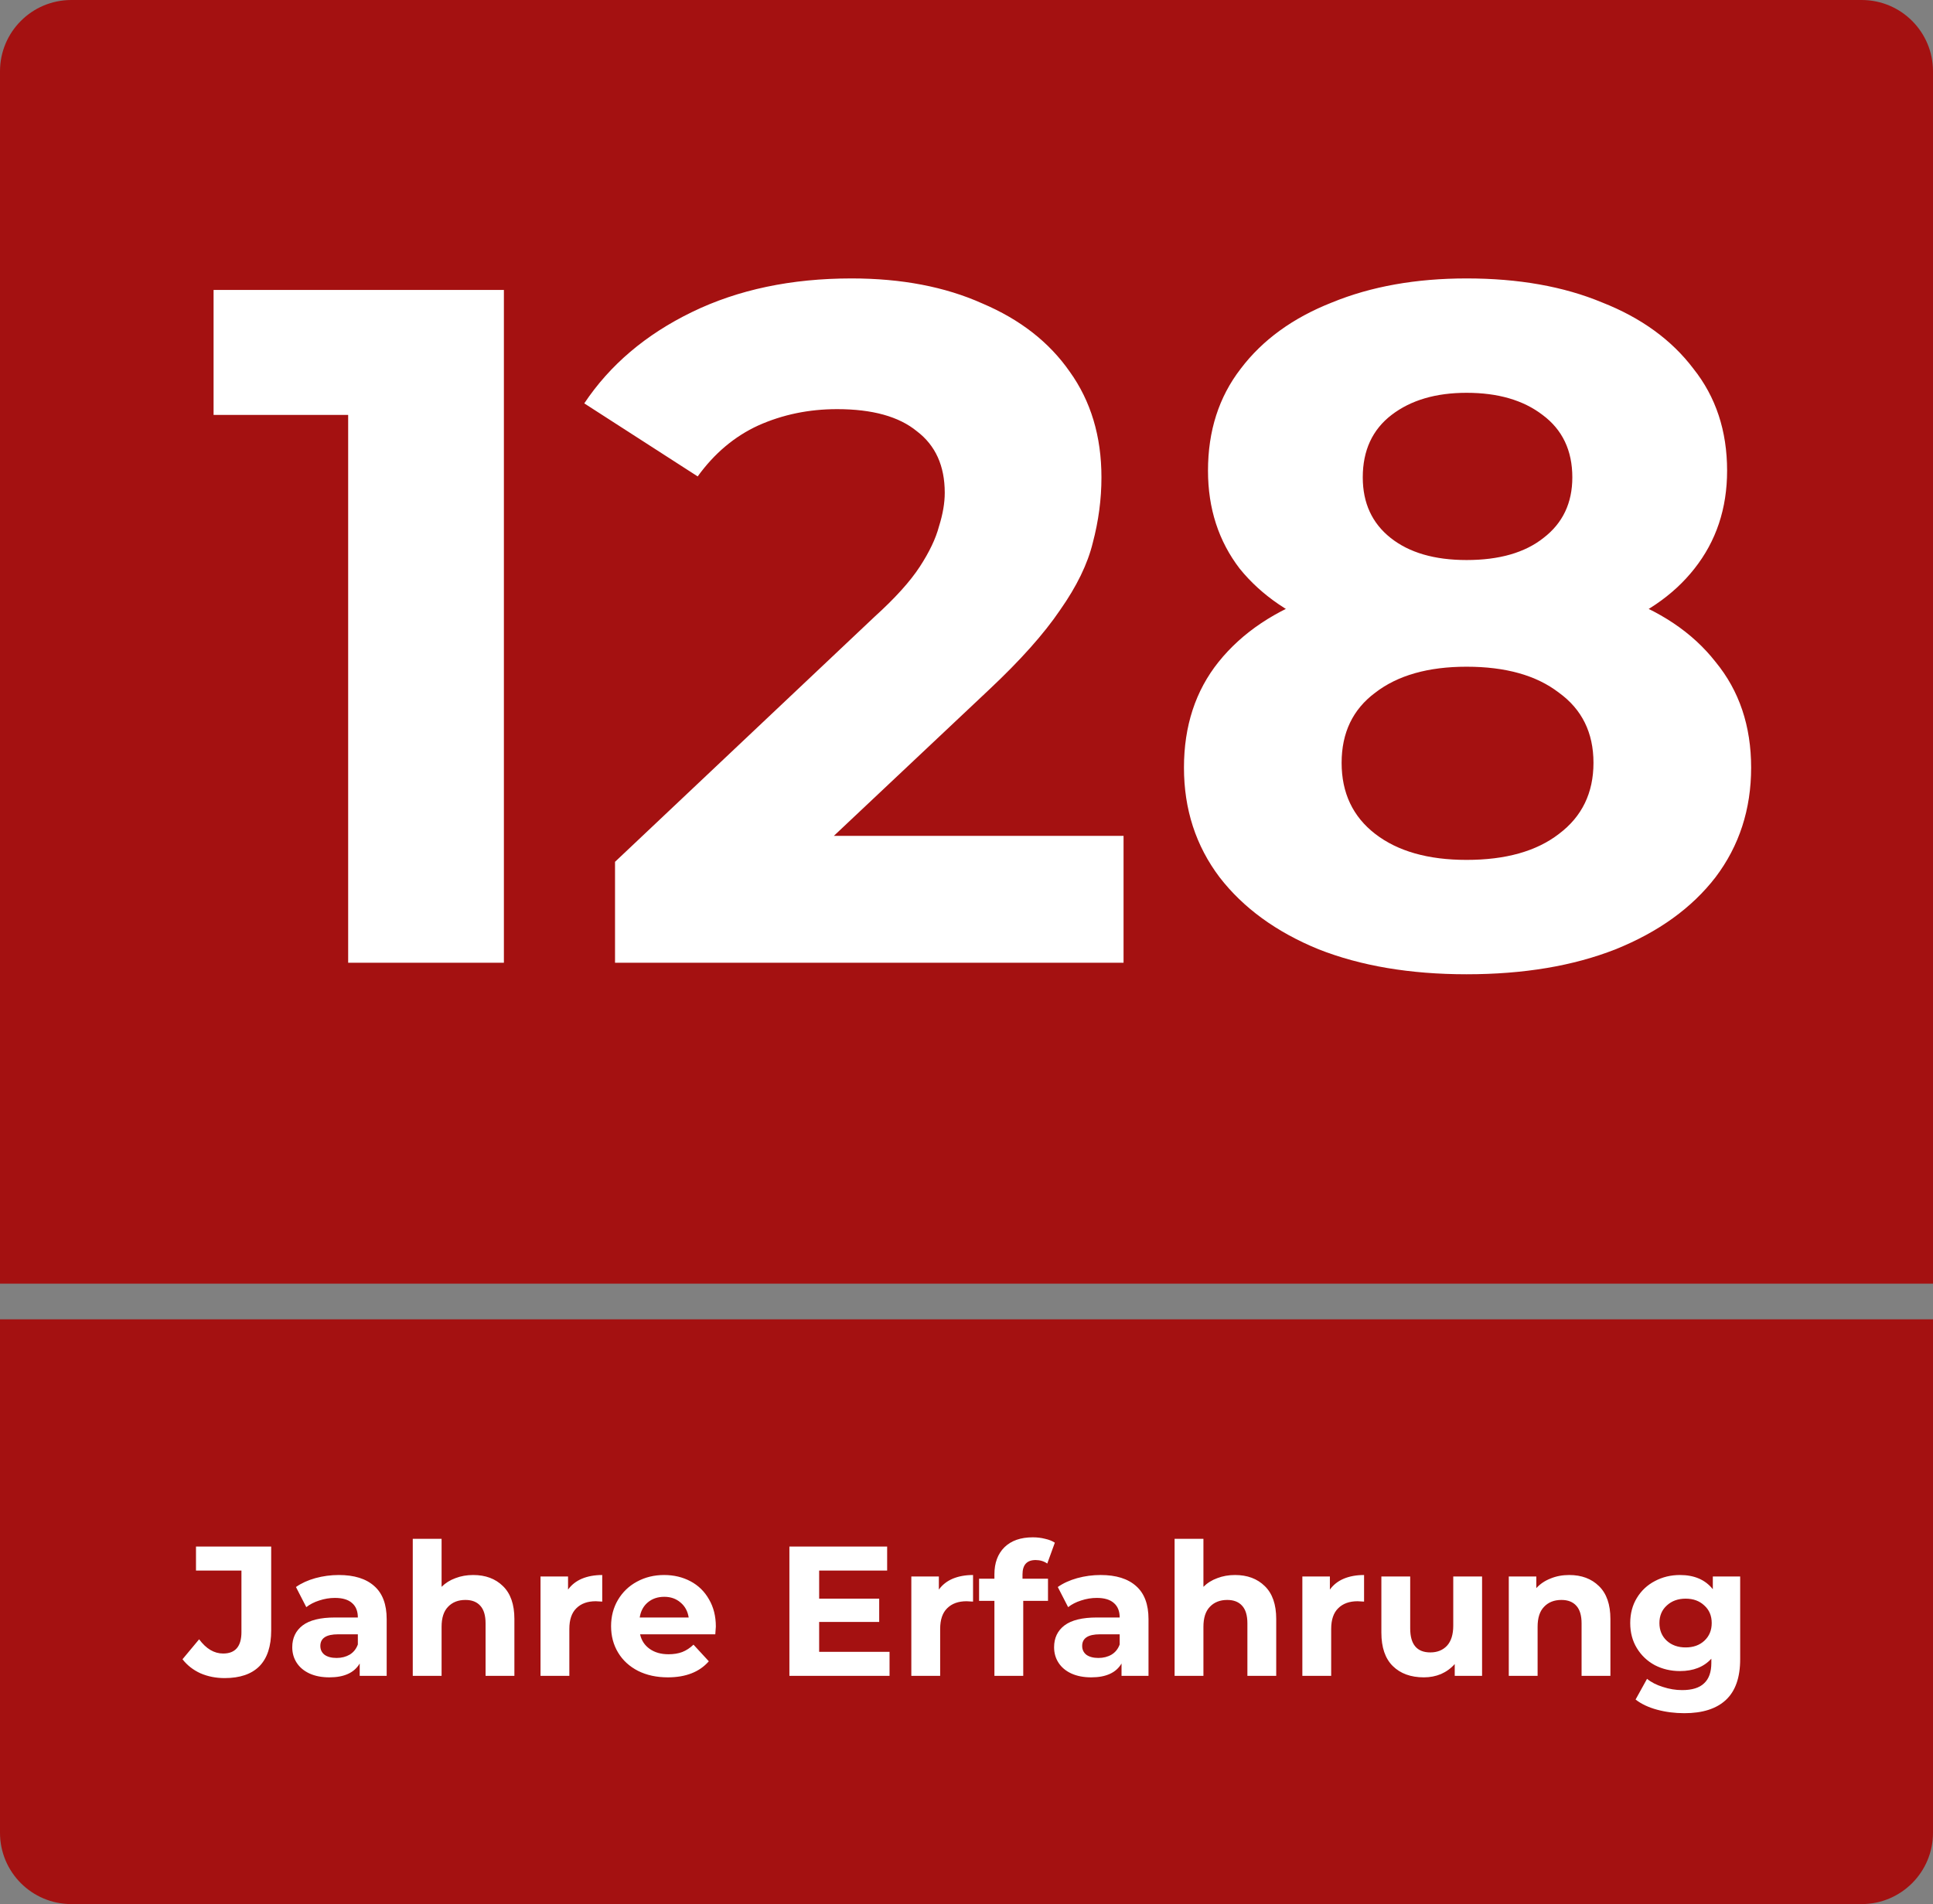
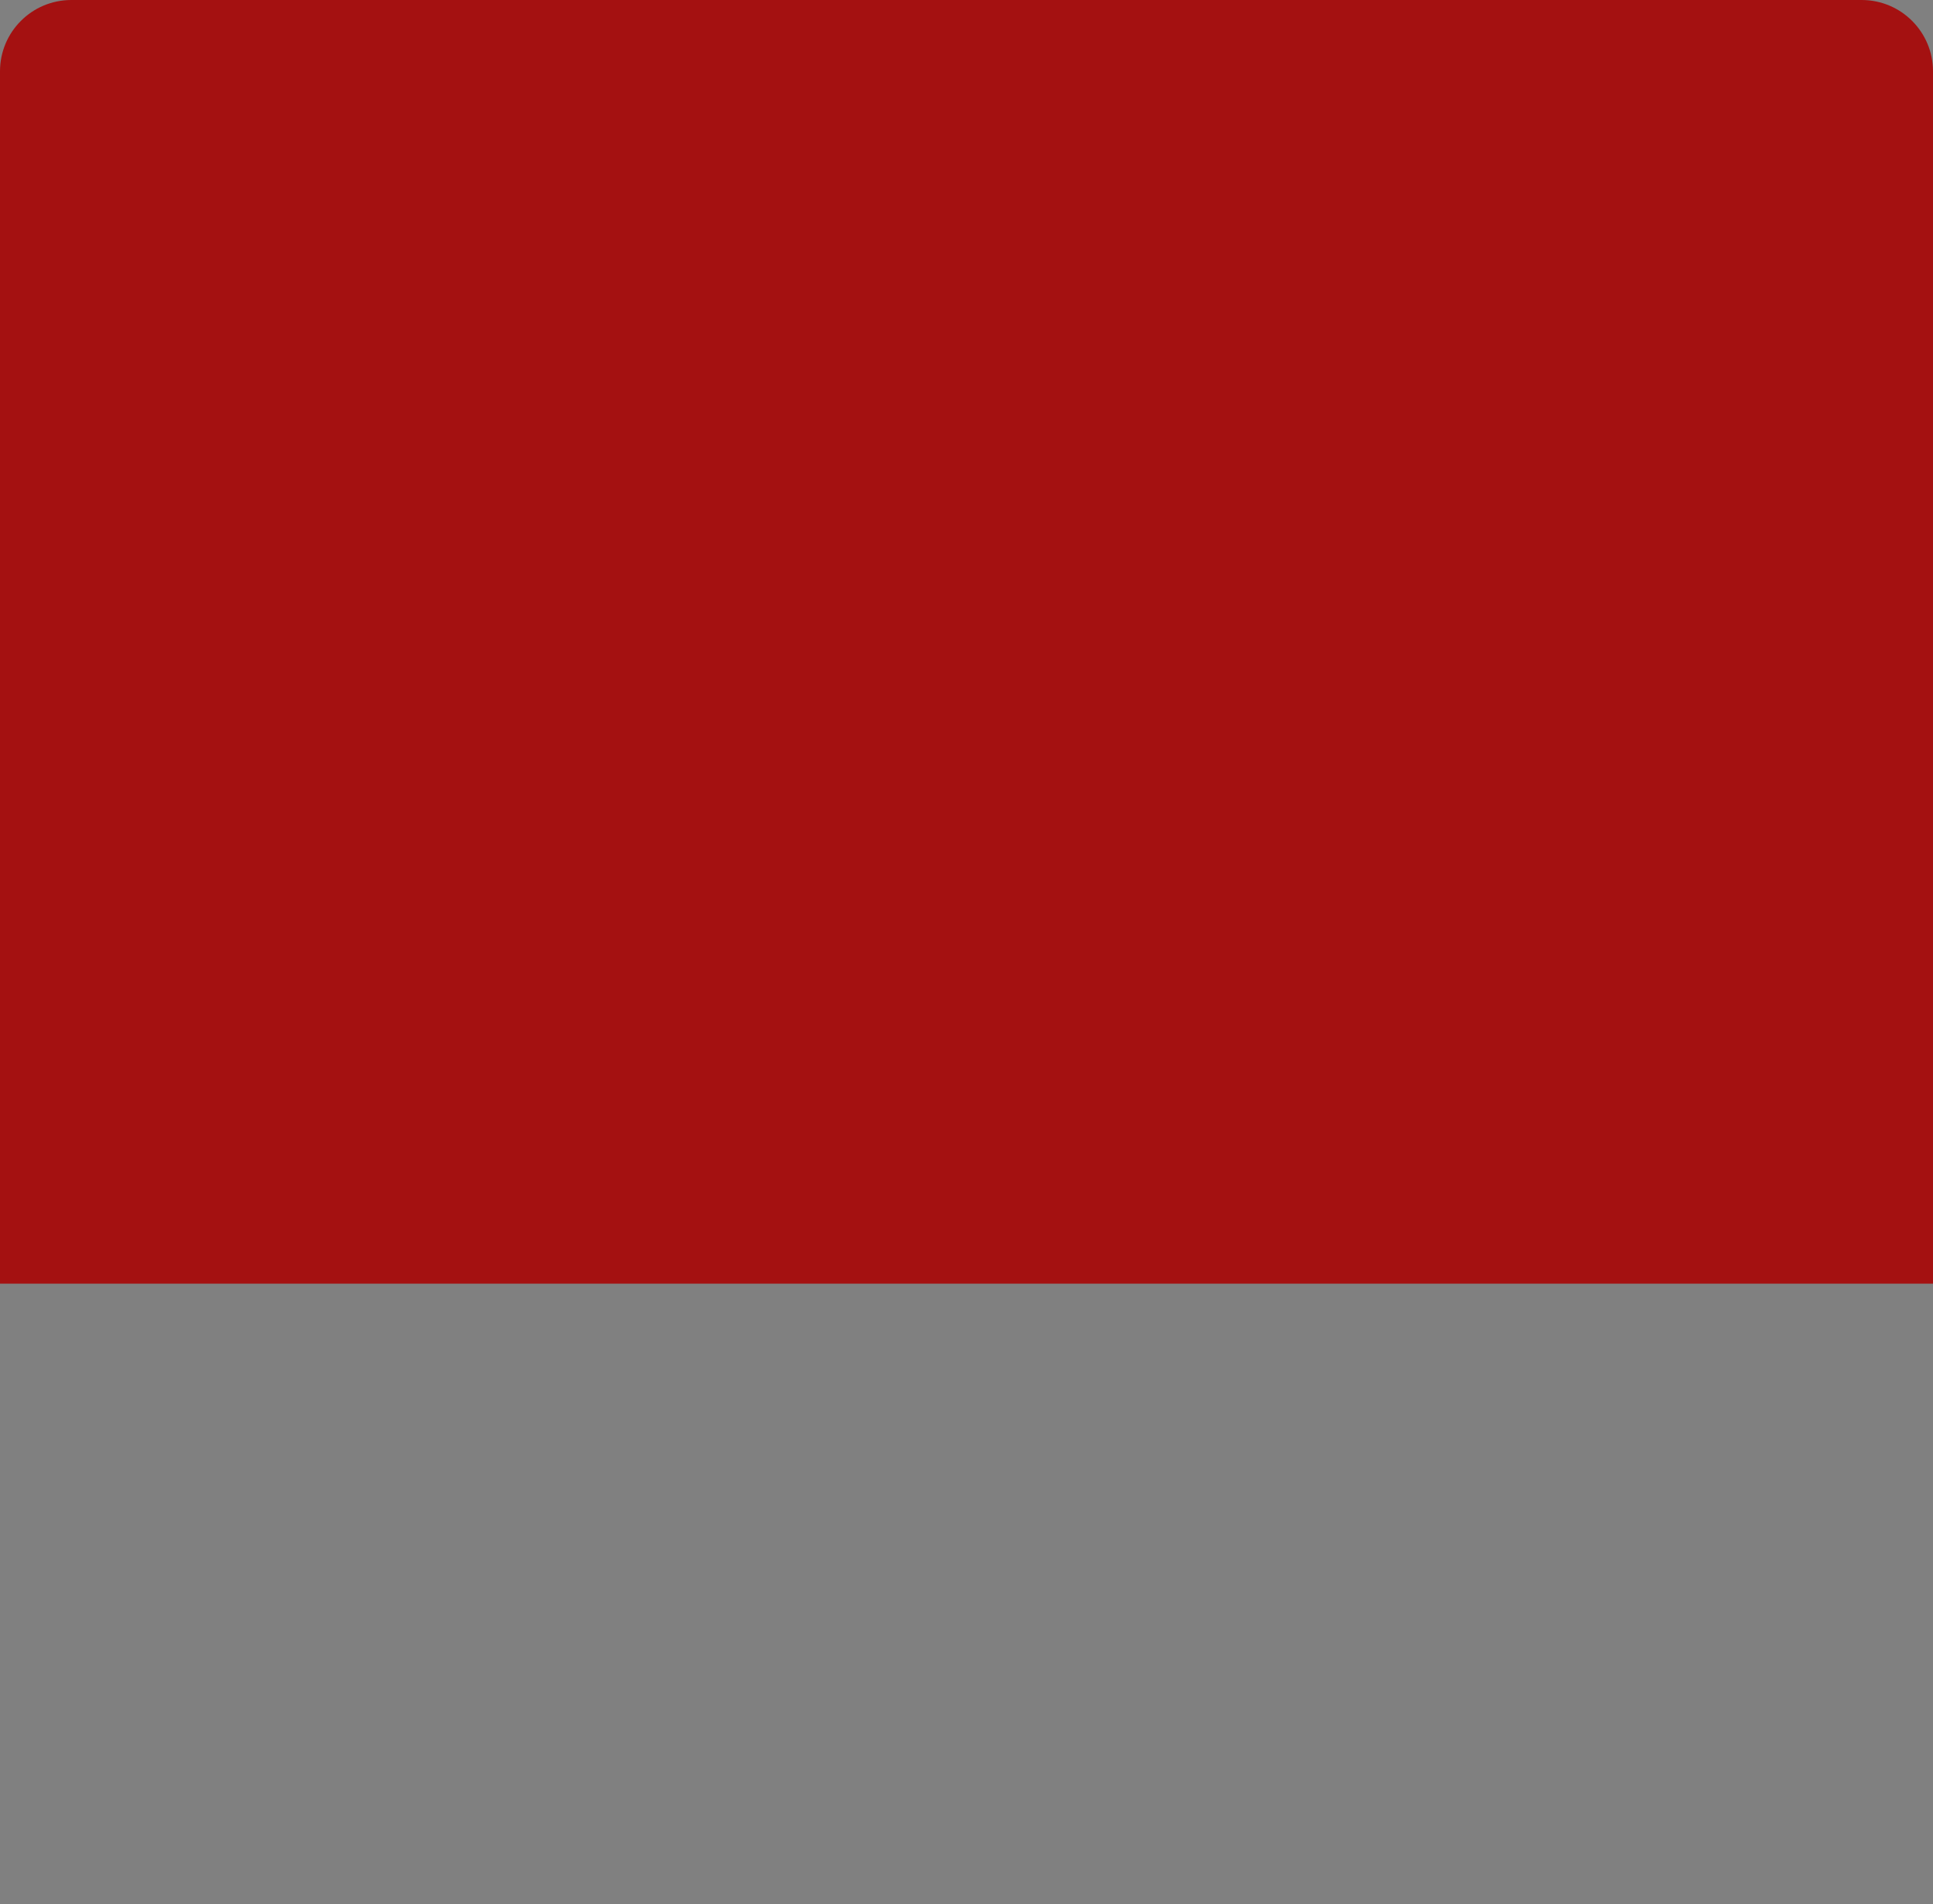
<svg xmlns="http://www.w3.org/2000/svg" width="271" height="267" viewBox="0 0 271 267" fill="none">
  <rect x="0" y="0" width="271" height="267" fill="#808080" stroke="none" />
-   <path d="M271 257C271 262.523 266.523 267 261 267L10 267C4.477 267 3.91405e-07 262.523 8.74228e-07 257L7.16867e-06 185L271 185L271 257Z" fill="#A41111" />
-   <path d="M31.492 235.311C30.266 235.311 29.134 235.086 28.098 234.637C27.079 234.171 26.242 233.515 25.585 232.669L27.917 229.871C28.901 231.201 30.024 231.866 31.285 231.866C32.994 231.866 33.849 230.864 33.849 228.861V220.234H27.477V216.867H38.02V228.627C38.02 230.855 37.467 232.53 36.362 233.653C35.257 234.758 33.633 235.311 31.492 235.311ZM47.501 220.856C49.66 220.856 51.318 221.374 52.475 222.41C53.632 223.429 54.211 224.975 54.211 227.047V235H50.429V233.264C49.669 234.56 48.253 235.207 46.18 235.207C45.109 235.207 44.177 235.026 43.383 234.663C42.605 234.301 42.01 233.8 41.595 233.161C41.181 232.522 40.973 231.796 40.973 230.985C40.973 229.69 41.457 228.671 42.424 227.928C43.408 227.185 44.919 226.814 46.957 226.814H50.169C50.169 225.933 49.902 225.26 49.367 224.794C48.831 224.31 48.028 224.068 46.957 224.068C46.215 224.068 45.481 224.189 44.755 224.431C44.047 224.655 43.443 224.966 42.942 225.363L41.492 222.54C42.251 222.004 43.158 221.59 44.212 221.296C45.282 221.003 46.379 220.856 47.501 220.856ZM47.191 232.487C47.881 232.487 48.494 232.332 49.03 232.021C49.565 231.693 49.945 231.218 50.169 230.596V229.171H47.398C45.74 229.171 44.911 229.715 44.911 230.803C44.911 231.322 45.109 231.736 45.507 232.047C45.921 232.34 46.482 232.487 47.191 232.487ZM66.339 220.856C68.066 220.856 69.456 221.374 70.51 222.41C71.58 223.446 72.116 224.983 72.116 227.021V235H68.075V227.643C68.075 226.538 67.833 225.717 67.349 225.182C66.866 224.629 66.166 224.353 65.251 224.353C64.232 224.353 63.42 224.673 62.816 225.312C62.212 225.933 61.909 226.866 61.909 228.109V235H57.868V215.779H61.909V222.514C62.445 221.979 63.092 221.573 63.852 221.296C64.612 221.003 65.441 220.856 66.339 220.856ZM79.639 222.902C80.122 222.229 80.77 221.719 81.582 221.374C82.41 221.029 83.36 220.856 84.431 220.856V224.586C83.982 224.552 83.68 224.534 83.524 224.534C82.367 224.534 81.461 224.863 80.804 225.519C80.148 226.158 79.82 227.125 79.82 228.42V235H75.779V221.063H79.639V222.902ZM100.359 228.083C100.359 228.135 100.333 228.498 100.282 229.171H89.738C89.928 230.035 90.377 230.717 91.085 231.218C91.793 231.719 92.674 231.969 93.728 231.969C94.453 231.969 95.092 231.866 95.644 231.658C96.215 231.434 96.741 231.088 97.225 230.622L99.375 232.954C98.062 234.456 96.145 235.207 93.624 235.207C92.052 235.207 90.662 234.905 89.453 234.301C88.244 233.679 87.312 232.824 86.656 231.736C85.999 230.648 85.671 229.413 85.671 228.032C85.671 226.667 85.991 225.441 86.63 224.353C87.286 223.248 88.175 222.393 89.298 221.789C90.438 221.167 91.707 220.856 93.106 220.856C94.47 220.856 95.705 221.15 96.81 221.737C97.915 222.324 98.779 223.17 99.401 224.275C100.04 225.363 100.359 226.633 100.359 228.083ZM93.132 223.913C92.216 223.913 91.448 224.172 90.826 224.69C90.204 225.208 89.825 225.916 89.686 226.814H96.551C96.413 225.933 96.033 225.234 95.411 224.716C94.79 224.18 94.03 223.913 93.132 223.913ZM124.711 231.632V235H110.671V216.867H124.375V220.234H114.842V224.172H123.261V227.436H114.842V231.632H124.711ZM131.625 222.902C132.109 222.229 132.756 221.719 133.568 221.374C134.397 221.029 135.347 220.856 136.418 220.856V224.586C135.969 224.552 135.666 224.534 135.511 224.534C134.354 224.534 133.447 224.863 132.791 225.519C132.135 226.158 131.807 227.125 131.807 228.42V235H127.765V221.063H131.625V222.902ZM143.351 221.374H146.926V224.483H143.455V235H139.414V224.483H137.264V221.374H139.414V220.752C139.414 219.164 139.88 217.903 140.813 216.97C141.763 216.038 143.092 215.571 144.802 215.571C145.407 215.571 145.976 215.641 146.512 215.779C147.064 215.9 147.522 216.081 147.885 216.323L146.823 219.25C146.356 218.922 145.812 218.758 145.191 218.758C143.964 218.758 143.351 219.431 143.351 220.778V221.374ZM154.308 220.856C156.467 220.856 158.125 221.374 159.282 222.41C160.439 223.429 161.017 224.975 161.017 227.047V235H157.235V233.264C156.475 234.56 155.059 235.207 152.987 235.207C151.916 235.207 150.983 235.026 150.189 234.663C149.412 234.301 148.816 233.8 148.402 233.161C147.987 232.522 147.78 231.796 147.78 230.985C147.78 229.69 148.263 228.671 149.231 227.928C150.215 227.185 151.726 226.814 153.764 226.814H156.976C156.976 225.933 156.708 225.26 156.173 224.794C155.638 224.31 154.835 224.068 153.764 224.068C153.021 224.068 152.287 224.189 151.562 224.431C150.854 224.655 150.249 224.966 149.749 225.363L148.298 222.54C149.058 222.004 149.965 221.59 151.018 221.296C152.089 221.003 153.185 220.856 154.308 220.856ZM153.997 232.487C154.688 232.487 155.301 232.332 155.836 232.021C156.372 231.693 156.752 231.218 156.976 230.596V229.171H154.204C152.546 229.171 151.717 229.715 151.717 230.803C151.717 231.322 151.916 231.736 152.313 232.047C152.728 232.34 153.289 232.487 153.997 232.487ZM173.146 220.856C174.873 220.856 176.263 221.374 177.316 222.41C178.387 223.446 178.922 224.983 178.922 227.021V235H174.881V227.643C174.881 226.538 174.639 225.717 174.156 225.182C173.672 224.629 172.973 224.353 172.058 224.353C171.039 224.353 170.227 224.673 169.622 225.312C169.018 225.933 168.716 226.866 168.716 228.109V235H164.675V215.779H168.716V222.514C169.251 221.979 169.899 221.573 170.659 221.296C171.419 221.003 172.247 220.856 173.146 220.856ZM186.445 222.902C186.929 222.229 187.576 221.719 188.388 221.374C189.217 221.029 190.167 220.856 191.238 220.856V224.586C190.789 224.552 190.486 224.534 190.331 224.534C189.174 224.534 188.267 224.863 187.611 225.519C186.955 226.158 186.627 227.125 186.627 228.42V235H182.585V221.063H186.445V222.902ZM207.782 221.063V235H203.948V233.342C203.413 233.947 202.774 234.413 202.031 234.741C201.289 235.052 200.486 235.207 199.622 235.207C197.791 235.207 196.341 234.681 195.27 233.627C194.199 232.574 193.664 231.011 193.664 228.938V221.063H197.705V228.342C197.705 230.588 198.646 231.71 200.529 231.71C201.496 231.71 202.273 231.399 202.86 230.778C203.447 230.139 203.741 229.197 203.741 227.954V221.063H207.782ZM219.997 220.856C221.724 220.856 223.114 221.374 224.167 222.41C225.238 223.446 225.773 224.983 225.773 227.021V235H221.732V227.643C221.732 226.538 221.491 225.717 221.007 225.182C220.523 224.629 219.824 224.353 218.909 224.353C217.89 224.353 217.078 224.673 216.474 225.312C215.869 225.933 215.567 226.866 215.567 228.109V235H211.526V221.063H215.386V222.695C215.921 222.108 216.586 221.659 217.38 221.348C218.175 221.02 219.047 220.856 219.997 220.856ZM243.966 221.063V232.669C243.966 235.225 243.301 237.124 241.971 238.368C240.641 239.611 238.698 240.233 236.142 240.233C234.795 240.233 233.517 240.069 232.308 239.741C231.099 239.412 230.098 238.938 229.303 238.316L230.91 235.414C231.497 235.898 232.239 236.278 233.137 236.554C234.035 236.848 234.933 236.995 235.831 236.995C237.23 236.995 238.258 236.675 238.914 236.036C239.588 235.414 239.924 234.465 239.924 233.187V232.591C238.871 233.748 237.403 234.326 235.521 234.326C234.243 234.326 233.068 234.05 231.998 233.498C230.944 232.928 230.106 232.133 229.485 231.114C228.863 230.095 228.552 228.921 228.552 227.591C228.552 226.261 228.863 225.087 229.485 224.068C230.106 223.049 230.944 222.263 231.998 221.711C233.068 221.141 234.243 220.856 235.521 220.856C237.541 220.856 239.078 221.521 240.132 222.851V221.063H243.966ZM236.324 231.011C237.394 231.011 238.266 230.7 238.94 230.078C239.631 229.439 239.976 228.61 239.976 227.591C239.976 226.572 239.631 225.752 238.94 225.13C238.266 224.491 237.394 224.172 236.324 224.172C235.253 224.172 234.372 224.491 233.681 225.13C232.991 225.752 232.645 226.572 232.645 227.591C232.645 228.61 232.991 229.439 233.681 230.078C234.372 230.7 235.253 231.011 236.324 231.011Z" fill="white" />
  <path d="M0 10C0 4.477 4.477 0 10 0H261C266.523 0 271 4.477 271 10V180H0V10Z" fill="#A41111" />
-   <path d="M48.811 135V48.746L58.245 58.18H29.943V40.66H70.644V135H48.811ZM86.224 135V120.849L122.612 86.482C125.488 83.877 127.599 81.541 128.947 79.474C130.294 77.408 131.193 75.521 131.642 73.814C132.181 72.107 132.451 70.534 132.451 69.097C132.451 65.323 131.148 62.448 128.542 60.471C126.027 58.405 122.298 57.372 117.356 57.372C113.403 57.372 109.719 58.135 106.305 59.663C102.981 61.19 100.151 63.571 97.814 66.806L81.912 56.563C85.505 51.172 90.537 46.904 97.006 43.76C103.475 40.615 110.932 39.043 119.378 39.043C126.386 39.043 132.496 40.211 137.707 42.547C143.008 44.793 147.096 47.983 149.971 52.116C152.936 56.249 154.419 61.19 154.419 66.94C154.419 69.995 154.014 73.05 153.206 76.105C152.487 79.07 150.959 82.215 148.623 85.539C146.377 88.863 143.053 92.592 138.65 96.725L108.461 125.162L104.284 117.21H157.518V135H86.224ZM205.611 136.617C197.704 136.617 190.786 135.449 184.856 133.113C178.926 130.687 174.299 127.318 170.974 123.005C167.65 118.603 165.988 113.481 165.988 107.641C165.988 101.801 167.605 96.86 170.84 92.817C174.164 88.683 178.791 85.584 184.721 83.517C190.651 81.361 197.614 80.283 205.611 80.283C213.697 80.283 220.705 81.361 226.635 83.517C232.655 85.584 237.282 88.683 240.516 92.817C243.841 96.86 245.503 101.801 245.503 107.641C245.503 113.481 243.841 118.603 240.516 123.005C237.192 127.318 232.52 130.687 226.5 133.113C220.57 135.449 213.607 136.617 205.611 136.617ZM205.611 120.579C211.091 120.579 215.404 119.367 218.549 116.941C221.783 114.515 223.4 111.19 223.4 106.968C223.4 102.745 221.783 99.465 218.549 97.129C215.404 94.703 211.091 93.49 205.611 93.49C200.22 93.49 195.952 94.703 192.807 97.129C189.663 99.465 188.09 102.745 188.09 106.968C188.09 111.19 189.663 114.515 192.807 116.941C195.952 119.367 200.22 120.579 205.611 120.579ZM205.611 91.334C198.333 91.334 191.954 90.346 186.473 88.369C181.082 86.392 176.859 83.517 173.805 79.744C170.84 75.88 169.357 71.298 169.357 65.997C169.357 60.426 170.884 55.664 173.939 51.711C176.994 47.668 181.262 44.568 186.743 42.412C192.223 40.166 198.513 39.043 205.611 39.043C212.888 39.043 219.223 40.166 224.613 42.412C230.094 44.568 234.362 47.668 237.417 51.711C240.561 55.664 242.134 60.426 242.134 65.997C242.134 71.298 240.606 75.88 237.551 79.744C234.586 83.517 230.364 86.392 224.883 88.369C219.402 90.346 212.978 91.334 205.611 91.334ZM205.611 78.531C210.193 78.531 213.787 77.498 216.392 75.431C219.088 73.365 220.435 70.534 220.435 66.94C220.435 63.167 219.043 60.247 216.258 58.18C213.562 56.114 210.013 55.081 205.611 55.081C201.298 55.081 197.794 56.114 195.098 58.18C192.403 60.247 191.055 63.167 191.055 66.94C191.055 70.534 192.358 73.365 194.964 75.431C197.569 77.498 201.118 78.531 205.611 78.531Z" fill="white" />
</svg>